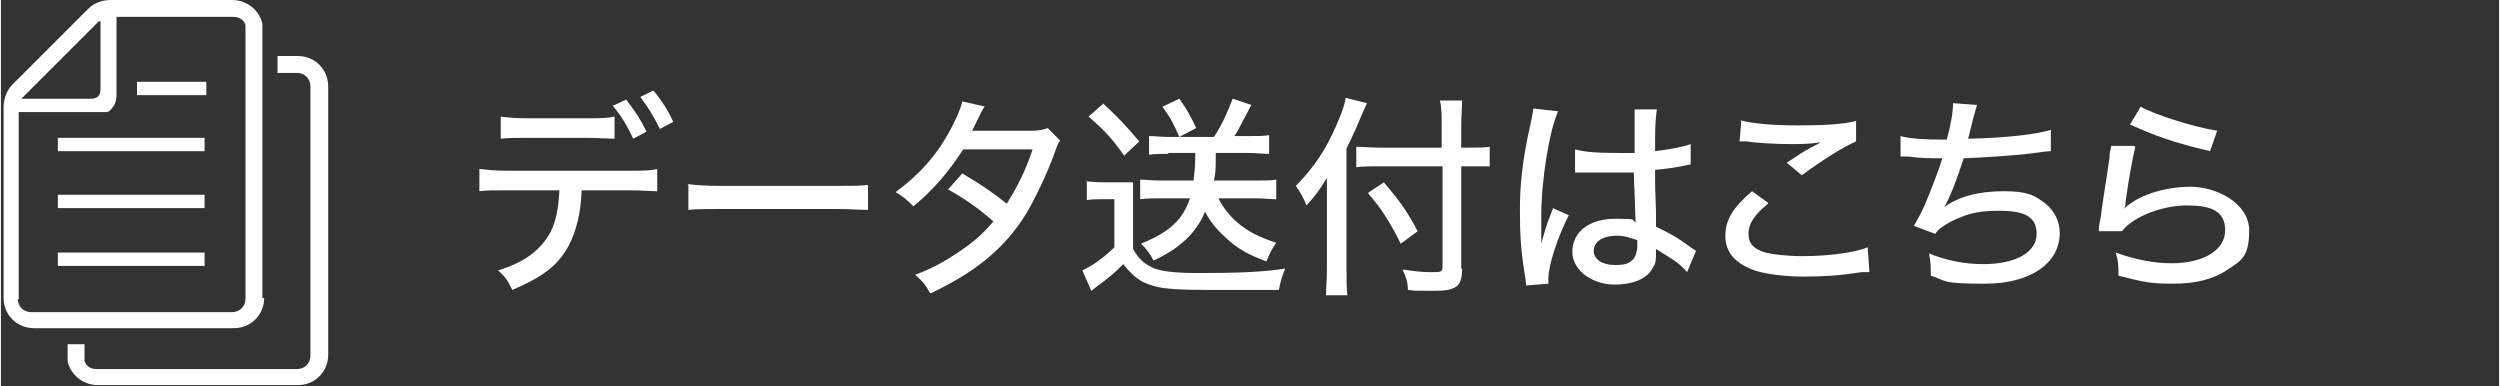
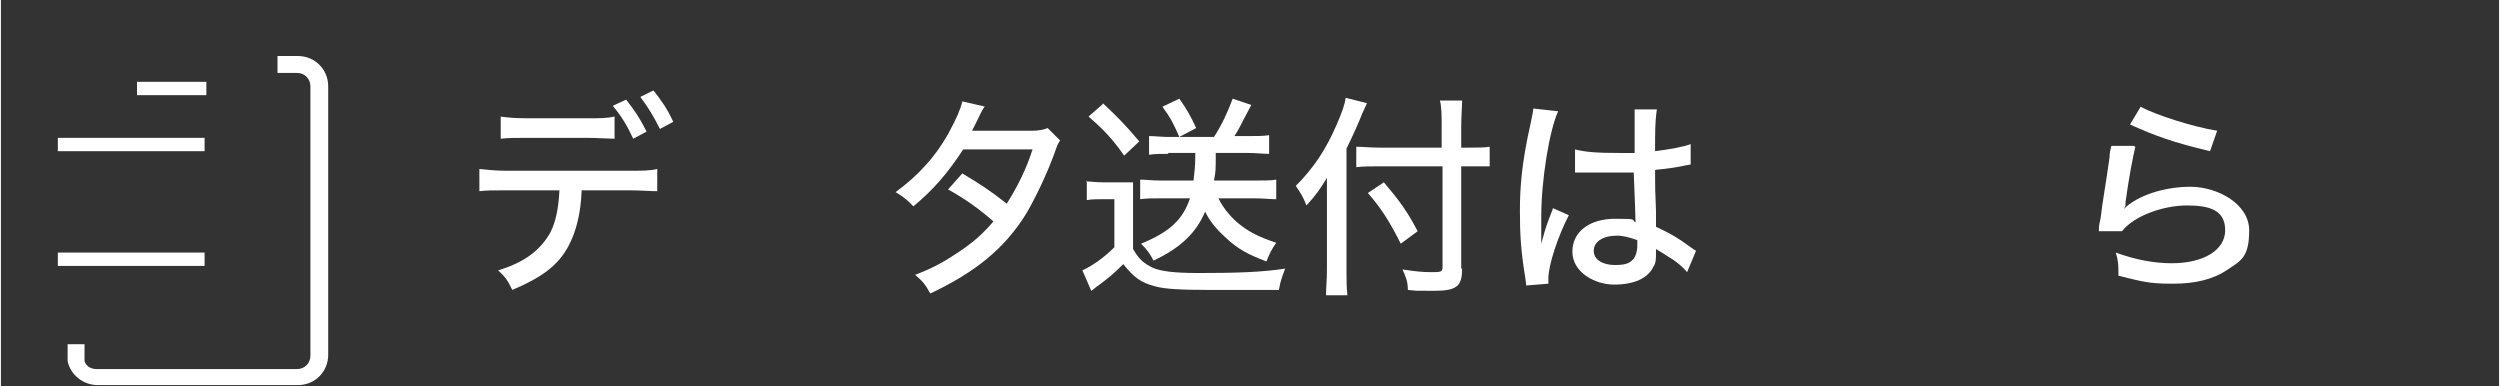
<svg xmlns="http://www.w3.org/2000/svg" id="_レイヤー_1" width="99.1mm" height="15.3mm" version="1.1" viewBox="0 0 280.9 43.4">
  <rect x="0" y="0" width="280.9" height="43.4" fill="#333333" stroke="none" />
  <defs>
    <style>
      .st0 {
        fill: #fff;
      }
    </style>
  </defs>
  <g>
    <rect class="st0" x="6.4" y="28.4" width="16.5" height="1.5" />
-     <rect class="st0" x="6.4" y="21.9" width="16.5" height="1.5" />
    <rect class="st0" x="6.4" y="15.5" width="16.5" height="1.5" />
    <rect class="st0" x="15.3" y="9.2" width="7.8" height="1.5" />
-     <path class="st0" d="M29.4,33.5V2.7c-.3-1.5-1.7-2.7-3.4-2.7h-13.6c-1,0-1.9.3-2.6,1L1.3,9.5c-.7.7-1,1.7-1,2.6v21.4c0,1.9,1.5,3.4,3.4,3.4h22.5c1.9,0,3.4-1.5,3.4-3.4h-.2ZM11.2,2.2v7.7c0,.9-.3,1.2-1.2,1.2H2.3L11,2.4h.2v-.2ZM2,33.5V12.6h9.9c.3,0,.7-.5.9-.9,0,0,.2-.5.2-.9V1.9h13.1c.7,0,1.2.3,1.4.9v30.8c0,.9-.7,1.5-1.5,1.5H3.4c-.9,0-1.5-.7-1.5-1.5h.2Z" />
    <path class="st0" d="M33.3,6.3h-2.2v1.9h2.2c.9,0,1.5.7,1.5,1.5v30.3c0,.9-.7,1.5-1.5,1.5H10.8c-.7,0-1.2-.3-1.4-.9v-1.9h-1.9v1.9c.3,1.5,1.7,2.7,3.4,2.7h22.5c1.9,0,3.4-1.5,3.4-3.4V9.7c0-1.9-1.5-3.4-3.4-3.4h-.2Z" />
  </g>
  <g>
    <path class="st0" d="M65.3,21.4c-.1,2.6-.6,4.6-1.5,6.3-1.2,2.2-3,3.5-6.3,4.9-.5-1-.7-1.4-1.6-2.2,3-.9,4.8-2.3,5.9-4.3.6-1.2.9-2.7,1-4.7h-5.9c-1.7,0-2.3,0-3.1.1v-2.5c1,.1,1.7.2,3.2.2h13.6c1.5,0,2.4,0,3.2-.2v2.5c-.8,0-1.8-.1-3.2-.1h-5.2ZM56.1,13.1c.8.1,1.5.2,3.2.2h6.5c1.6,0,2.4,0,3.2-.2v2.5c-.6,0-2-.1-3.1-.1h-6.6c-1.4,0-2.4,0-3.1.1v-2.5ZM70.3,11.2c1,1.3,1.5,2,2.3,3.6l-1.5.8c-.7-1.5-1.3-2.5-2.3-3.7l1.5-.7ZM73.4,10.2c1,1.3,1.5,2,2.2,3.5l-1.5.8c-.7-1.4-1.3-2.4-2.2-3.6l1.4-.7Z" />
-     <path class="st0" d="M77.2,20.7c.9.1,1.9.2,3.7.2h13c2.1,0,2.6,0,3.6-.1v2.8c-1.1,0-1.8-.1-3.6-.1h-12.9c-2,0-2.7,0-3.7.1v-2.8Z" />
    <path class="st0" d="M110.6,12q-.3.4-.8,1.5c-.3.6-.5,1-.6,1.2.1,0,.5,0,1,0h5.7c.8,0,1.3-.1,1.8-.3l1.4,1.4c-.3.4-.3.5-.7,1.6-.8,2.2-2.1,4.9-3.1,6.6-2.4,3.9-5.7,6.6-10.8,9-.6-1.1-.9-1.4-1.7-2.1,2.1-.8,3.3-1.5,4.8-2.5,1.8-1.2,2.8-2.1,4-3.5-1.7-1.5-3.3-2.6-5.1-3.6l1.6-1.8c2,1.2,3.1,1.9,5,3.4,1.2-1.9,2.2-3.9,2.9-6.1h-7.8c-1.7,2.6-3.3,4.5-5.6,6.4-.7-.7-1-1-2-1.6,2.6-1.9,4.6-4.1,6.1-6.9.7-1.3,1.2-2.4,1.4-3.3l2.6.6Z" />
    <path class="st0" d="M122,20.4c.6,0,1,.1,1.9.1h1.6c.6,0,1.3,0,1.8,0,0,.7,0,1.3,0,2.6v4.9c.7,1.2,1.2,1.6,2.2,2.1.9.4,2.4.6,5.2.6,4.2,0,7.2-.1,9.7-.5-.4,1.1-.5,1.3-.7,2.4q-.9,0-2.8,0c-.7,0-4,0-5.1,0-3,0-5-.1-6-.4-1.6-.4-2.4-1-3.6-2.5-1.1,1.1-1.6,1.5-2.8,2.4-.2.1-.6.5-.8.6l-1-2.3c1.1-.5,2.4-1.4,3.6-2.6v-5.4h-1.4c-.7,0-1.1,0-1.7.1v-2.2ZM123.9,11.6c1.7,1.6,2.4,2.3,4.1,4.3l-1.7,1.6c-1.4-2-2.3-2.9-4-4.4l1.6-1.4ZM131.3,17.3c-.8,0-1.6,0-2.2.1v-2.1c.7,0,1.4.1,2.2.1h5.1c.9-1.4,1.5-2.7,2.1-4.3l2.1.7q-.3.6-.9,1.7c-.3.6-.6,1.2-1,1.8h1.7c.9,0,1.5,0,2.2-.1v2.1c-.7,0-1.5-.1-2.3-.1h-3.7c0,1.9,0,2.1-.2,3.1h4.8c.9,0,1.6,0,2.2-.1v2.2c-.7,0-1.5-.1-2.4-.1h-4.1c.5,1,1.2,1.9,2.1,2.7,1.2,1,2.3,1.6,4.4,2.3-.5.7-.8,1.3-1.1,2.1-2.1-.8-3.2-1.4-4.5-2.6-1-.9-1.8-1.8-2.4-3-1,2.4-2.8,4.1-5.8,5.5-.4-.8-.8-1.3-1.4-1.9,3.2-1.3,4.7-2.7,5.5-5.1h-3.3c-.9,0-1.6,0-2.3.1v-2.2c.6,0,1.4.1,2.3.1h3.7c.1-1,.2-1.4.2-3.1h-3.1ZM132.5,11.1c.8,1.1,1.3,2,1.9,3.3l-1.9,1c-.6-1.4-1-2.2-1.9-3.4l1.9-.9Z" />
    <path class="st0" d="M151.3,30.3c0,1.1,0,2,.1,2.9h-2.4c0-.9.1-1.7.1-2.9v-7.5c0-1.2,0-1.8,0-2.8-.8,1.3-1.2,1.9-2.3,3.1-.4-1-.6-1.3-1.2-2.2,2-2,3.4-4.1,4.6-6.9.6-1.4.9-2.2,1-3l2.4.6c-.1.2-.3.7-.5,1.1-.4,1-1,2.4-1.8,4v13.4ZM164.3,30.2c0,2-.6,2.5-3.2,2.5s-1.7,0-2.9-.1c0-.9-.2-1.4-.6-2.3,1.4.2,2.1.3,3.2.3s1.3,0,1.3-.6v-11.3h-7c-1,0-2,0-2.7.1v-2.3c.7,0,1.6.1,2.6.1h7v-2.4c0-1.1,0-2.2-.2-2.9h2.5c0,.8-.1,1.7-.1,2.9v2.4h.9c1,0,1.7,0,2.3-.1v2.2c-.7,0-1.4,0-2.3,0h-.9v11.5ZM155.5,20.5c1.7,2,2.6,3.2,3.8,5.5l-1.9,1.4c-1.2-2.4-2.2-4-3.7-5.7l1.8-1.2Z" />
    <path class="st0" d="M175.1,12.5c-1,2.2-1.9,7.8-1.9,11.8v.6q0,.7,0,1.5v1h0c.4-1.4.4-1.6,1.1-3.4.1-.3.2-.4.2-.6l1.8.8c-1.2,2.3-2.3,5.6-2.3,7.1s0,.2,0,.6l-2.5.2q0-.2-.1-.9c-.5-3-.6-4.9-.6-7.5s.2-5.4,1.2-9.8c.2-1,.3-1.4.3-1.7l2.7.3ZM177,16.8c1.2.3,2.4.4,5,.4s1,0,1.7,0q0-2.1,0-3.8c0-.5,0-.8,0-1.1h2.5c-.1.6-.2,1.7-.2,3.3v1.4c1.6-.2,3.3-.5,4-.8v2.3c0,0-.1,0-.6.1-.8.2-2.3.4-3.4.5v.6c0,1.4,0,1.5.1,4q0,1,0,1.8c1.7.8,2.4,1.2,3.9,2.3.3.2.4.3.6.4l-1,2.4c-.4-.5-1.2-1.2-1.9-1.6-.8-.5-1.4-.9-1.6-1v.4c0,.7,0,1.2-.3,1.6-.6,1.3-2.2,2-4.4,2s-4.7-1.4-4.7-3.7,2-3.7,4.8-3.7,1.7.1,2.3.4q0-.7-.2-5.6c-1.2,0-1.7,0-2.4,0s-1.9,0-2.8,0c-.4,0-.6,0-.7,0h-.4c0,0-.2,0-.2,0h-.1v-2.3ZM181.7,26.5c-1.6,0-2.6.7-2.6,1.7s1,1.6,2.4,1.6,1.7-.3,2.1-.7c.2-.3.4-.8.4-1.5v-.6c-.9-.3-1.5-.5-2.3-.5Z" />
-     <path class="st0" d="M198.7,22.9c-1.6,1.3-2.2,2.3-2.2,3.4s.6,1.7,1.9,2.1c.8.2,2.4.4,4.2.4,2.9,0,5.9-.4,7.3-1l.2,2.8c-.4,0-.5,0-.9,0-2.5.4-4.4.5-6.5.5s-4.6-.3-5.8-.8c-2-.8-3-2-3-3.8s.9-3.2,3-5l1.8,1.3ZM195.5,13.5c1.4.4,3.7.6,6.5.6s5.1-.1,6.6-.5v2.3c-1.4.6-3.8,2.1-6.1,3.8l-1.7-1.4c1.5-1,1.8-1.2,2.7-1.7.3-.1.3-.2.6-.3.2-.1.2-.1.5-.3-1.2.2-2.2.2-3.5.2s-3.5-.1-4.8-.3c-.4,0-.5,0-.8,0l.2-2.4Z" />
-     <path class="st0" d="M213.6,15.3c1.1.3,2.6.4,5.2.4.5-1.9.7-3.1.7-4.1l2.7.2q-.1.4-.4,1.4c-.3,1.2-.4,1.6-.6,2.4,4.4-.1,7.7-.5,9.3-1v2.4q-.5,0-2.6.3c-1.8.2-4.8.4-7.2.5-.6,1.9-1.6,4.6-2.2,5.5,1.6-1.2,3.9-1.8,6.7-1.8s3.5.5,4.7,1.4c1,.8,1.6,2,1.6,3.3,0,3.4-3.3,5.7-8.4,5.7s-4.2-.3-6.1-.9c0-1.2,0-1.4-.2-2.5,2,.8,4,1.2,6.1,1.2,3.6,0,6-1.3,6-3.4s-1.6-2.6-4.3-2.6-3.8.5-5.3,1.2c-.9.5-1.4.8-1.8,1.4l-2.4-.9c.4-.7.8-1.4,1.2-2.3.8-1.9,1.6-4,2-5.3-1.2,0-2.5,0-3.8-.2-.3,0-.6,0-.7,0s0,0-.2,0v-2.4Z" />
    <path class="st0" d="M240,16.5c-.3,1.3-.7,3.3-1.1,6.2,0,.4,0,.5-.2.8,1.5-1.5,4.5-2.5,7.5-2.5s6.6,1.9,6.6,4.9-.9,3.4-2.4,4.4c-1.6,1.1-3.6,1.6-6.2,1.6s-3.3-.2-6.1-.9c0-1.2,0-1.6-.3-2.6,2.2.8,4.3,1.2,6.3,1.2,3.6,0,6-1.5,6-3.7s-1.6-2.8-4.3-2.8-6,1.2-7.3,2.9h-2.6c0-.5,0-.6.2-1.5.2-1.8.6-3.9,1-6.8,0-.6.1-.8.2-1.3h2.5ZM240.6,12c1.6.9,6,2.3,8.6,2.7l-.8,2.3c-4.2-1-6.1-1.7-9-3l1.2-2Z" />
  </g>
</svg>